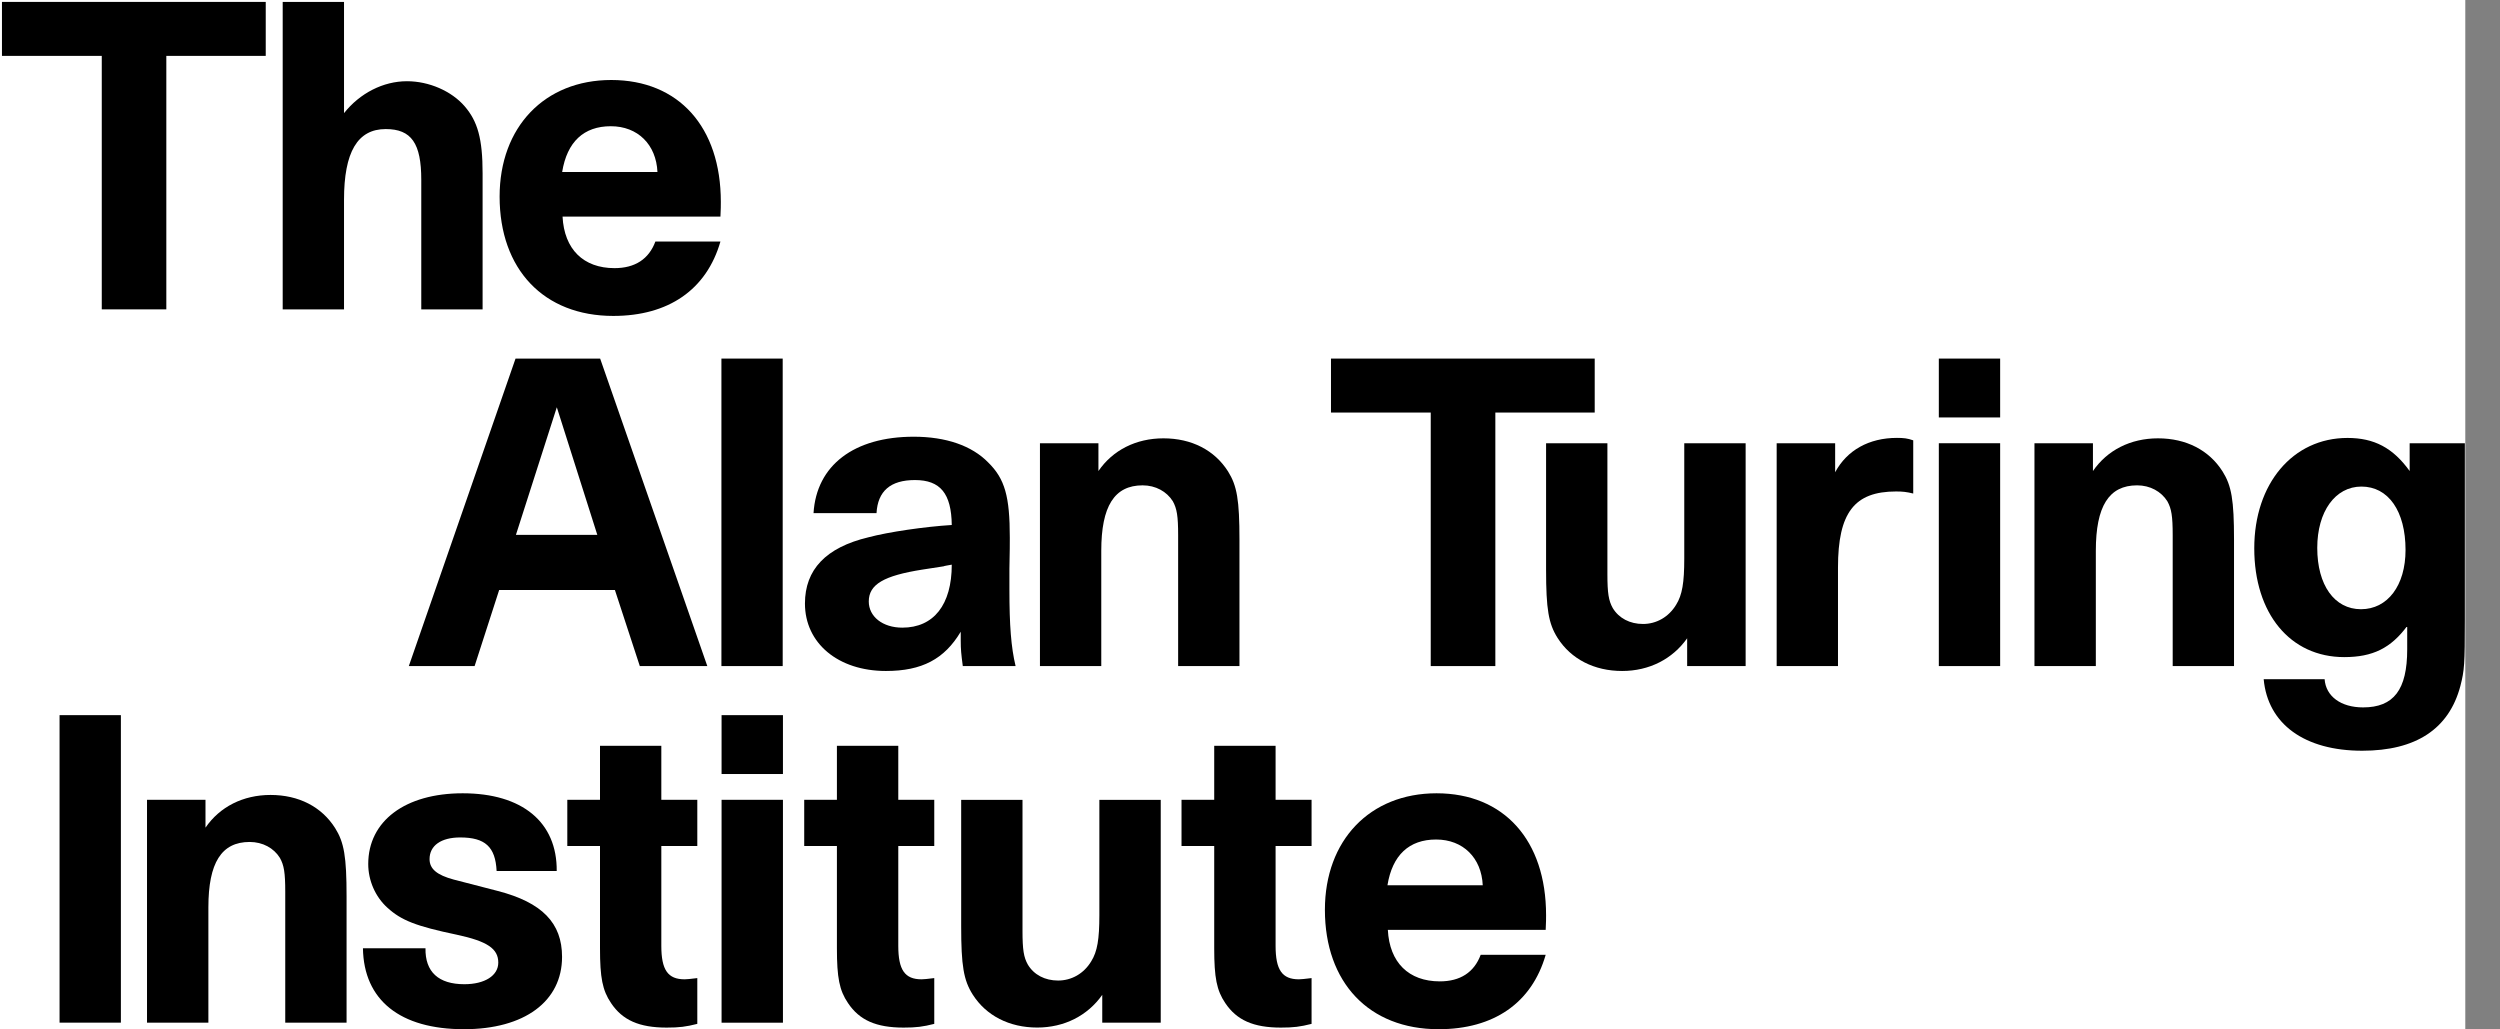
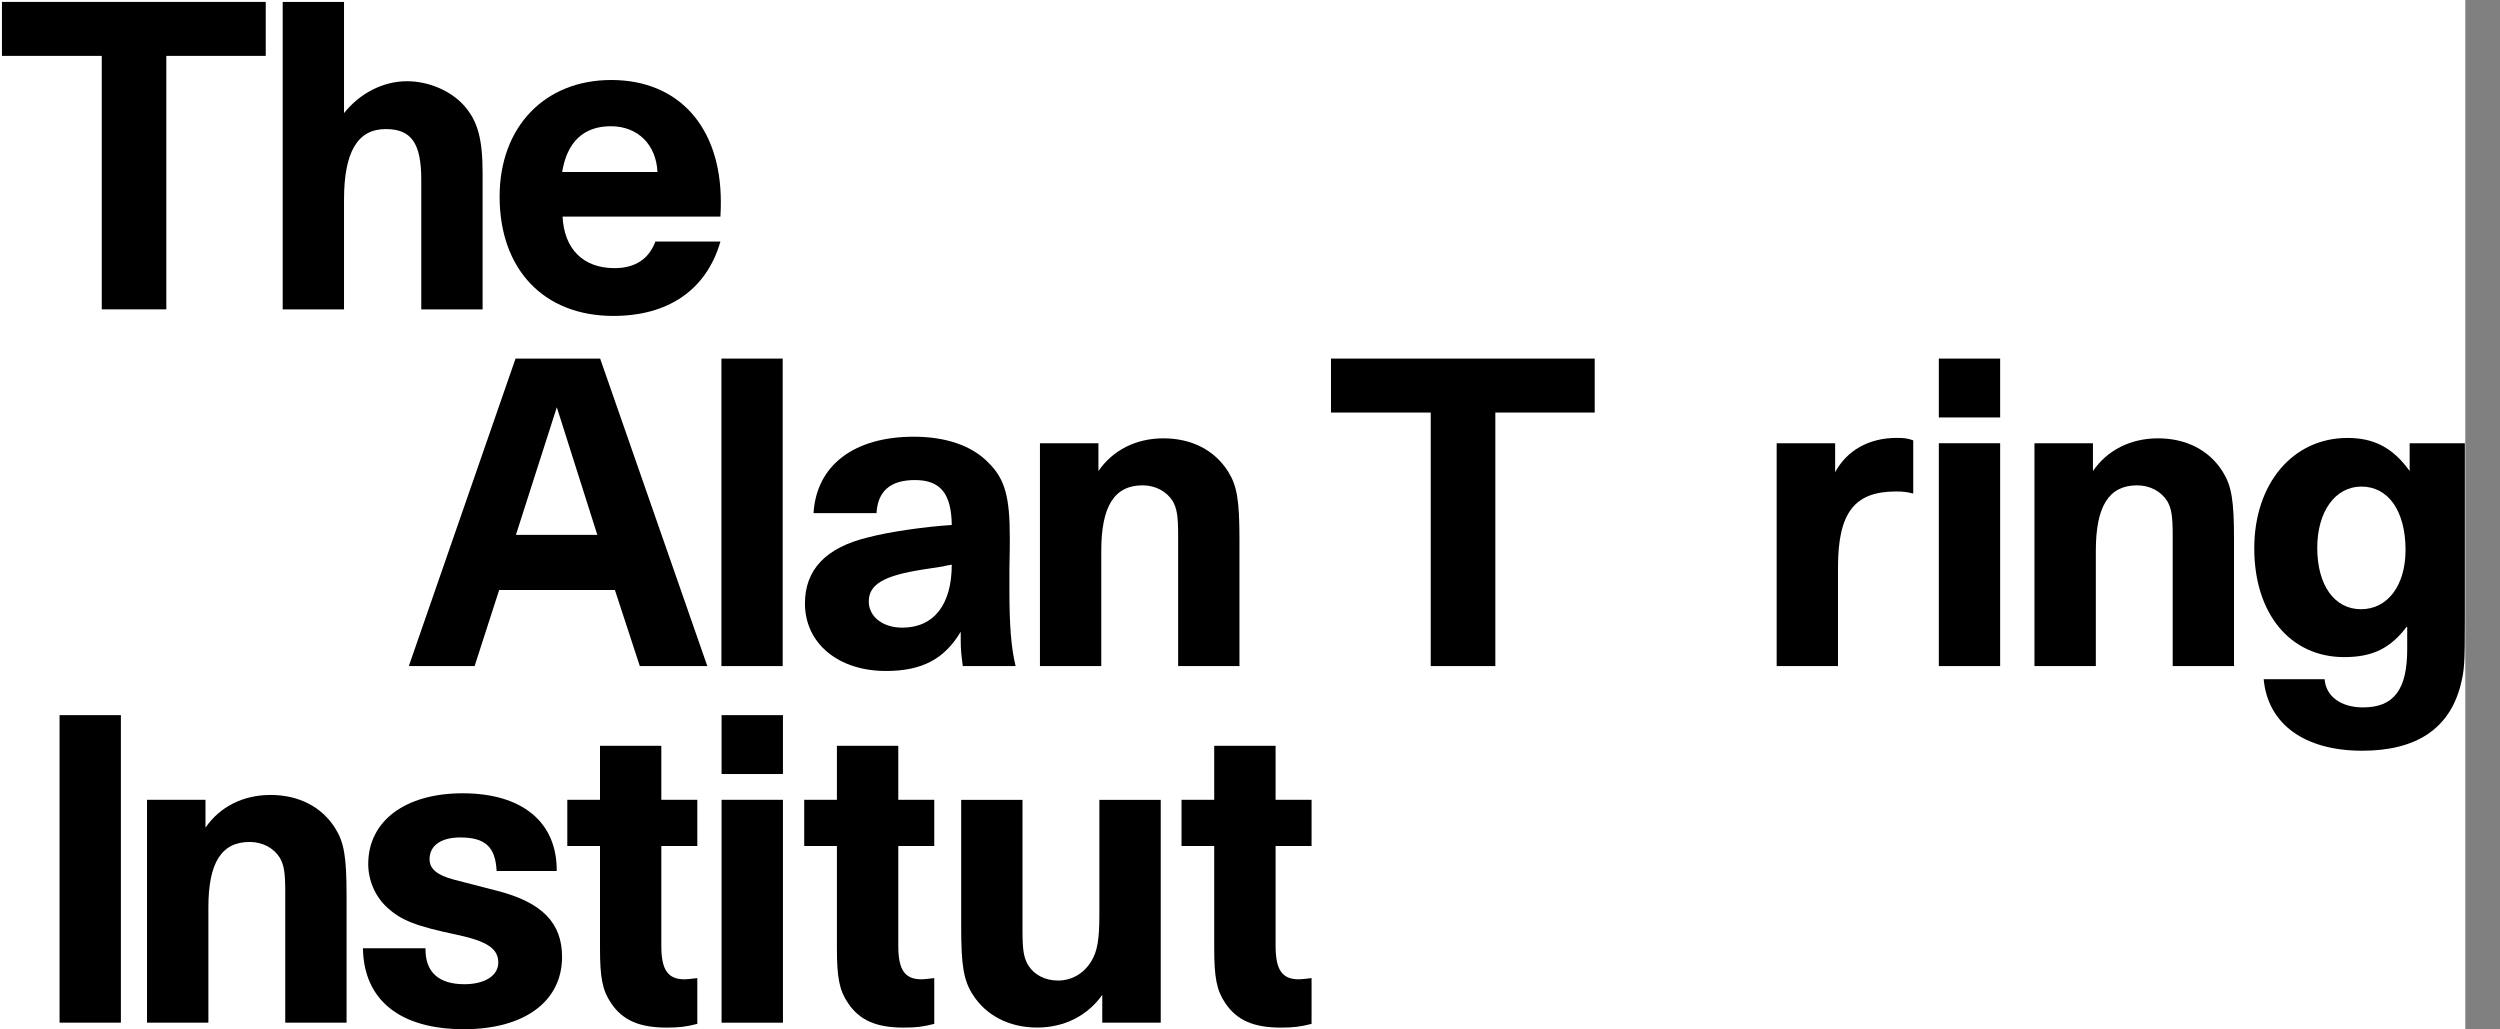
<svg xmlns="http://www.w3.org/2000/svg" width="51" height="21" viewBox="0 0 51 21" fill="none">
  <rect x="0" y="0" width="51" height="21" fill="#808080" stroke="none" />
  <g clip-path="url(#clip0_1334_12726)">
    <rect width="50.292" height="21" fill="white" />
    <path fill-rule="evenodd" clip-rule="evenodd" d="M13.412 3.509H11.468C11.568 2.892 11.91 2.575 12.461 2.575C13.011 2.575 13.387 2.95 13.412 3.509ZM14.705 4.118C14.705 2.591 13.846 1.632 12.469 1.632C11.11 1.632 10.192 2.591 10.192 4.01C10.192 5.495 11.093 6.445 12.511 6.445C13.637 6.445 14.413 5.911 14.697 4.927H13.37C13.237 5.286 12.953 5.47 12.536 5.47C11.902 5.47 11.51 5.086 11.476 4.418H14.697C14.705 4.285 14.705 4.168 14.705 4.118Z" fill="black" />
    <path fill-rule="evenodd" clip-rule="evenodd" d="M5.767 6.312H7.018V4.076C7.018 3.101 7.293 2.633 7.869 2.633C8.394 2.633 8.594 2.925 8.594 3.668V6.312H9.845V3.534C9.845 2.834 9.745 2.475 9.478 2.167C9.211 1.858 8.753 1.657 8.302 1.657C7.819 1.657 7.343 1.899 7.018 2.308V0.039H5.767V6.312Z" fill="black" />
    <path fill-rule="evenodd" clip-rule="evenodd" d="M2.73 0.039H0.04V1.14H2.076V6.311H3.393V1.14H5.421V0.039H2.73Z" fill="black" />
    <path fill-rule="evenodd" clip-rule="evenodd" d="M49.073 11.219C49.073 11.945 48.707 12.428 48.164 12.428C47.622 12.428 47.272 11.937 47.272 11.177C47.272 10.435 47.639 9.926 48.173 9.926C48.723 9.926 49.073 10.427 49.073 11.219ZM50.283 12.645V9.042H49.157V9.609C48.815 9.134 48.431 8.934 47.889 8.934C46.772 8.934 45.987 9.868 45.987 11.185C45.987 12.52 46.721 13.405 47.822 13.405C48.406 13.405 48.773 13.221 49.107 12.771V13.246C49.107 14.072 48.832 14.431 48.206 14.431C47.755 14.431 47.447 14.205 47.422 13.855H46.179C46.263 14.772 47.013 15.315 48.189 15.315C49.282 15.315 49.958 14.873 50.191 13.997C50.275 13.671 50.283 13.546 50.283 12.645Z" fill="black" />
    <path fill-rule="evenodd" clip-rule="evenodd" d="M42.696 9.042H41.503V13.588H42.755V11.236C42.755 10.327 43.021 9.901 43.597 9.901C43.864 9.901 44.089 10.027 44.214 10.226C44.298 10.377 44.323 10.527 44.323 10.919V13.588H45.574V11.01C45.574 10.201 45.524 9.909 45.34 9.617C45.065 9.183 44.598 8.942 44.023 8.942C43.464 8.942 42.988 9.183 42.696 9.609V9.042Z" fill="black" />
    <path fill-rule="evenodd" clip-rule="evenodd" d="M39.552 8.516H40.803V7.315H39.552V8.516ZM39.552 13.588H40.803V9.042H39.552V13.588Z" fill="black" />
    <path fill-rule="evenodd" clip-rule="evenodd" d="M36.244 13.588H37.495V11.578C37.495 10.46 37.829 10.026 38.68 10.026C38.813 10.026 38.896 10.035 39.03 10.068V8.983C38.913 8.942 38.838 8.933 38.697 8.933C38.129 8.933 37.678 9.184 37.437 9.634V9.042H36.244V13.588Z" fill="black" />
-     <path fill-rule="evenodd" clip-rule="evenodd" d="M34.418 13.588H35.611V9.042H34.359V11.394C34.359 11.886 34.318 12.137 34.193 12.337C34.042 12.587 33.792 12.729 33.517 12.729C33.25 12.729 33.025 12.612 32.9 12.404C32.816 12.253 32.791 12.103 32.791 11.711V9.042H31.54V11.62C31.54 12.429 31.59 12.721 31.774 13.013C32.049 13.446 32.524 13.688 33.092 13.688C33.642 13.688 34.118 13.446 34.418 13.021V13.588Z" fill="black" />
    <path fill-rule="evenodd" clip-rule="evenodd" d="M29.187 13.588H30.505V8.416H32.532V7.315H27.152V8.416H29.187V13.588Z" fill="black" />
    <path fill-rule="evenodd" clip-rule="evenodd" d="M22.408 9.042H21.215V13.588H22.466V11.236C22.466 10.327 22.733 9.901 23.309 9.901C23.576 9.901 23.801 10.027 23.926 10.226C24.009 10.377 24.034 10.527 24.034 10.919V13.588H25.285V11.01C25.285 10.201 25.235 9.909 25.052 9.617C24.777 9.183 24.309 8.942 23.734 8.942C23.175 8.942 22.7 9.183 22.408 9.609V9.042Z" fill="black" />
    <path fill-rule="evenodd" clip-rule="evenodd" d="M19.416 11.519C19.416 12.336 19.049 12.804 18.407 12.804C18.006 12.804 17.723 12.579 17.723 12.27C17.723 11.92 18.032 11.744 18.815 11.62L19.249 11.553C19.266 11.544 19.324 11.536 19.416 11.519ZM20.592 11.603C20.6 11.269 20.6 11.069 20.6 10.969C20.6 10.127 20.5 9.768 20.159 9.434C19.825 9.092 19.299 8.909 18.64 8.909C17.422 8.909 16.655 9.493 16.596 10.468H17.881C17.906 10.018 18.165 9.793 18.665 9.793C19.183 9.793 19.408 10.068 19.416 10.71C18.866 10.744 18.123 10.852 17.715 10.961C16.847 11.169 16.421 11.62 16.421 12.312C16.421 13.121 17.097 13.688 18.073 13.688C18.807 13.688 19.266 13.446 19.599 12.887V13.071C19.599 13.246 19.608 13.338 19.641 13.588H20.718C20.626 13.204 20.592 12.754 20.592 12.028V11.603Z" fill="black" />
    <path fill-rule="evenodd" clip-rule="evenodd" d="M14.717 13.588H15.967V7.315H14.717V13.588Z" fill="black" />
    <path fill-rule="evenodd" clip-rule="evenodd" d="M12.185 10.911H10.525L11.359 8.308L12.185 10.911ZM14.429 13.588L12.243 7.315H10.517L8.34 13.588H9.682L10.183 12.036H12.544L13.052 13.588H14.429Z" fill="black" />
    <g opacity="1">
-       <path fill-rule="evenodd" clip-rule="evenodd" d="M30.248 18.06H28.304C28.404 17.443 28.746 17.126 29.297 17.126C29.847 17.126 30.223 17.501 30.248 18.06ZM31.54 18.669C31.54 17.142 30.681 16.183 29.305 16.183C27.945 16.183 27.028 17.142 27.028 18.56C27.028 20.045 27.928 20.996 29.347 20.996C30.473 20.996 31.248 20.462 31.532 19.478H30.206C30.072 19.837 29.788 20.02 29.372 20.02C28.738 20.02 28.346 19.636 28.312 18.969H31.532C31.54 18.835 31.54 18.718 31.54 18.669Z" fill="black" />
      <path fill-rule="evenodd" clip-rule="evenodd" d="M26.756 16.316H26.022V15.215H24.77V16.316H24.103V17.259H24.77V19.344C24.77 19.945 24.82 20.203 24.995 20.462C25.229 20.812 25.571 20.963 26.13 20.963C26.389 20.963 26.522 20.946 26.756 20.887V19.953C26.605 19.97 26.555 19.978 26.497 19.978C26.155 19.978 26.022 19.787 26.022 19.294V17.259H26.756V16.316Z" fill="black" />
      <path fill-rule="evenodd" clip-rule="evenodd" d="M22.486 20.863H23.679V16.317H22.427V18.669C22.427 19.161 22.386 19.411 22.261 19.611C22.11 19.862 21.86 20.003 21.585 20.003C21.318 20.003 21.093 19.887 20.968 19.678C20.884 19.528 20.859 19.378 20.859 18.986V16.317H19.608V18.894C19.608 19.703 19.658 19.995 19.842 20.287C20.117 20.721 20.592 20.962 21.159 20.962C21.71 20.962 22.186 20.721 22.486 20.295V20.863Z" fill="black" />
      <path fill-rule="evenodd" clip-rule="evenodd" d="M19.059 16.316H18.325V15.215H17.073V16.316H16.406V17.259H17.073V19.344C17.073 19.945 17.123 20.203 17.299 20.462C17.532 20.812 17.874 20.963 18.433 20.963C18.692 20.963 18.825 20.946 19.059 20.887V19.953C18.908 19.97 18.858 19.978 18.8 19.978C18.458 19.978 18.325 19.787 18.325 19.294V17.259H19.059V16.316Z" fill="black" />
      <path fill-rule="evenodd" clip-rule="evenodd" d="M15.346 14.589H14.72V15.79H15.972V14.589H15.346ZM15.346 16.316H14.72V20.863H15.972V16.316H15.346Z" fill="black" />
      <path fill-rule="evenodd" clip-rule="evenodd" d="M14.225 16.316H13.491V15.215H12.24V16.316H11.573V17.259H12.24V19.344C12.24 19.945 12.29 20.203 12.465 20.462C12.698 20.812 13.041 20.963 13.599 20.963C13.858 20.963 13.992 20.946 14.225 20.887V19.953C14.075 19.97 14.025 19.978 13.967 19.978C13.624 19.978 13.491 19.787 13.491 19.294V17.259H14.225V16.316Z" fill="black" />
      <path fill-rule="evenodd" clip-rule="evenodd" d="M11.357 17.768C11.366 16.775 10.657 16.183 9.439 16.183C8.263 16.183 7.512 16.75 7.512 17.626C7.512 17.959 7.654 18.293 7.904 18.518C8.188 18.777 8.488 18.894 9.322 19.069C9.939 19.202 10.165 19.352 10.165 19.637C10.165 19.903 9.889 20.078 9.473 20.078C8.947 20.078 8.671 19.828 8.68 19.344H7.404C7.42 20.404 8.163 20.996 9.464 20.996C10.699 20.996 11.466 20.429 11.466 19.52C11.466 18.827 11.057 18.41 10.156 18.176L9.255 17.943C8.914 17.851 8.763 17.726 8.763 17.526C8.763 17.25 8.997 17.084 9.389 17.084C9.897 17.084 10.107 17.276 10.131 17.768H11.357Z" fill="black" />
      <path fill-rule="evenodd" clip-rule="evenodd" d="M4.192 16.316H2.999V20.862H4.251V18.51C4.251 17.601 4.517 17.176 5.093 17.176C5.36 17.176 5.586 17.301 5.71 17.501C5.794 17.651 5.819 17.801 5.819 18.193V20.862H7.07V18.285C7.07 17.476 7.02 17.184 6.836 16.892C6.561 16.458 6.094 16.217 5.519 16.217C4.96 16.217 4.484 16.458 4.192 16.884V16.316Z" fill="black" />
      <path fill-rule="evenodd" clip-rule="evenodd" d="M1.84 14.589H1.215V20.862H2.466V14.589H1.84Z" fill="black" />
    </g>
  </g>
  <defs>
    <clipPath id="clip0_1334_12726">
      <rect width="50.292" height="21" fill="white" />
    </clipPath>
  </defs>
</svg>